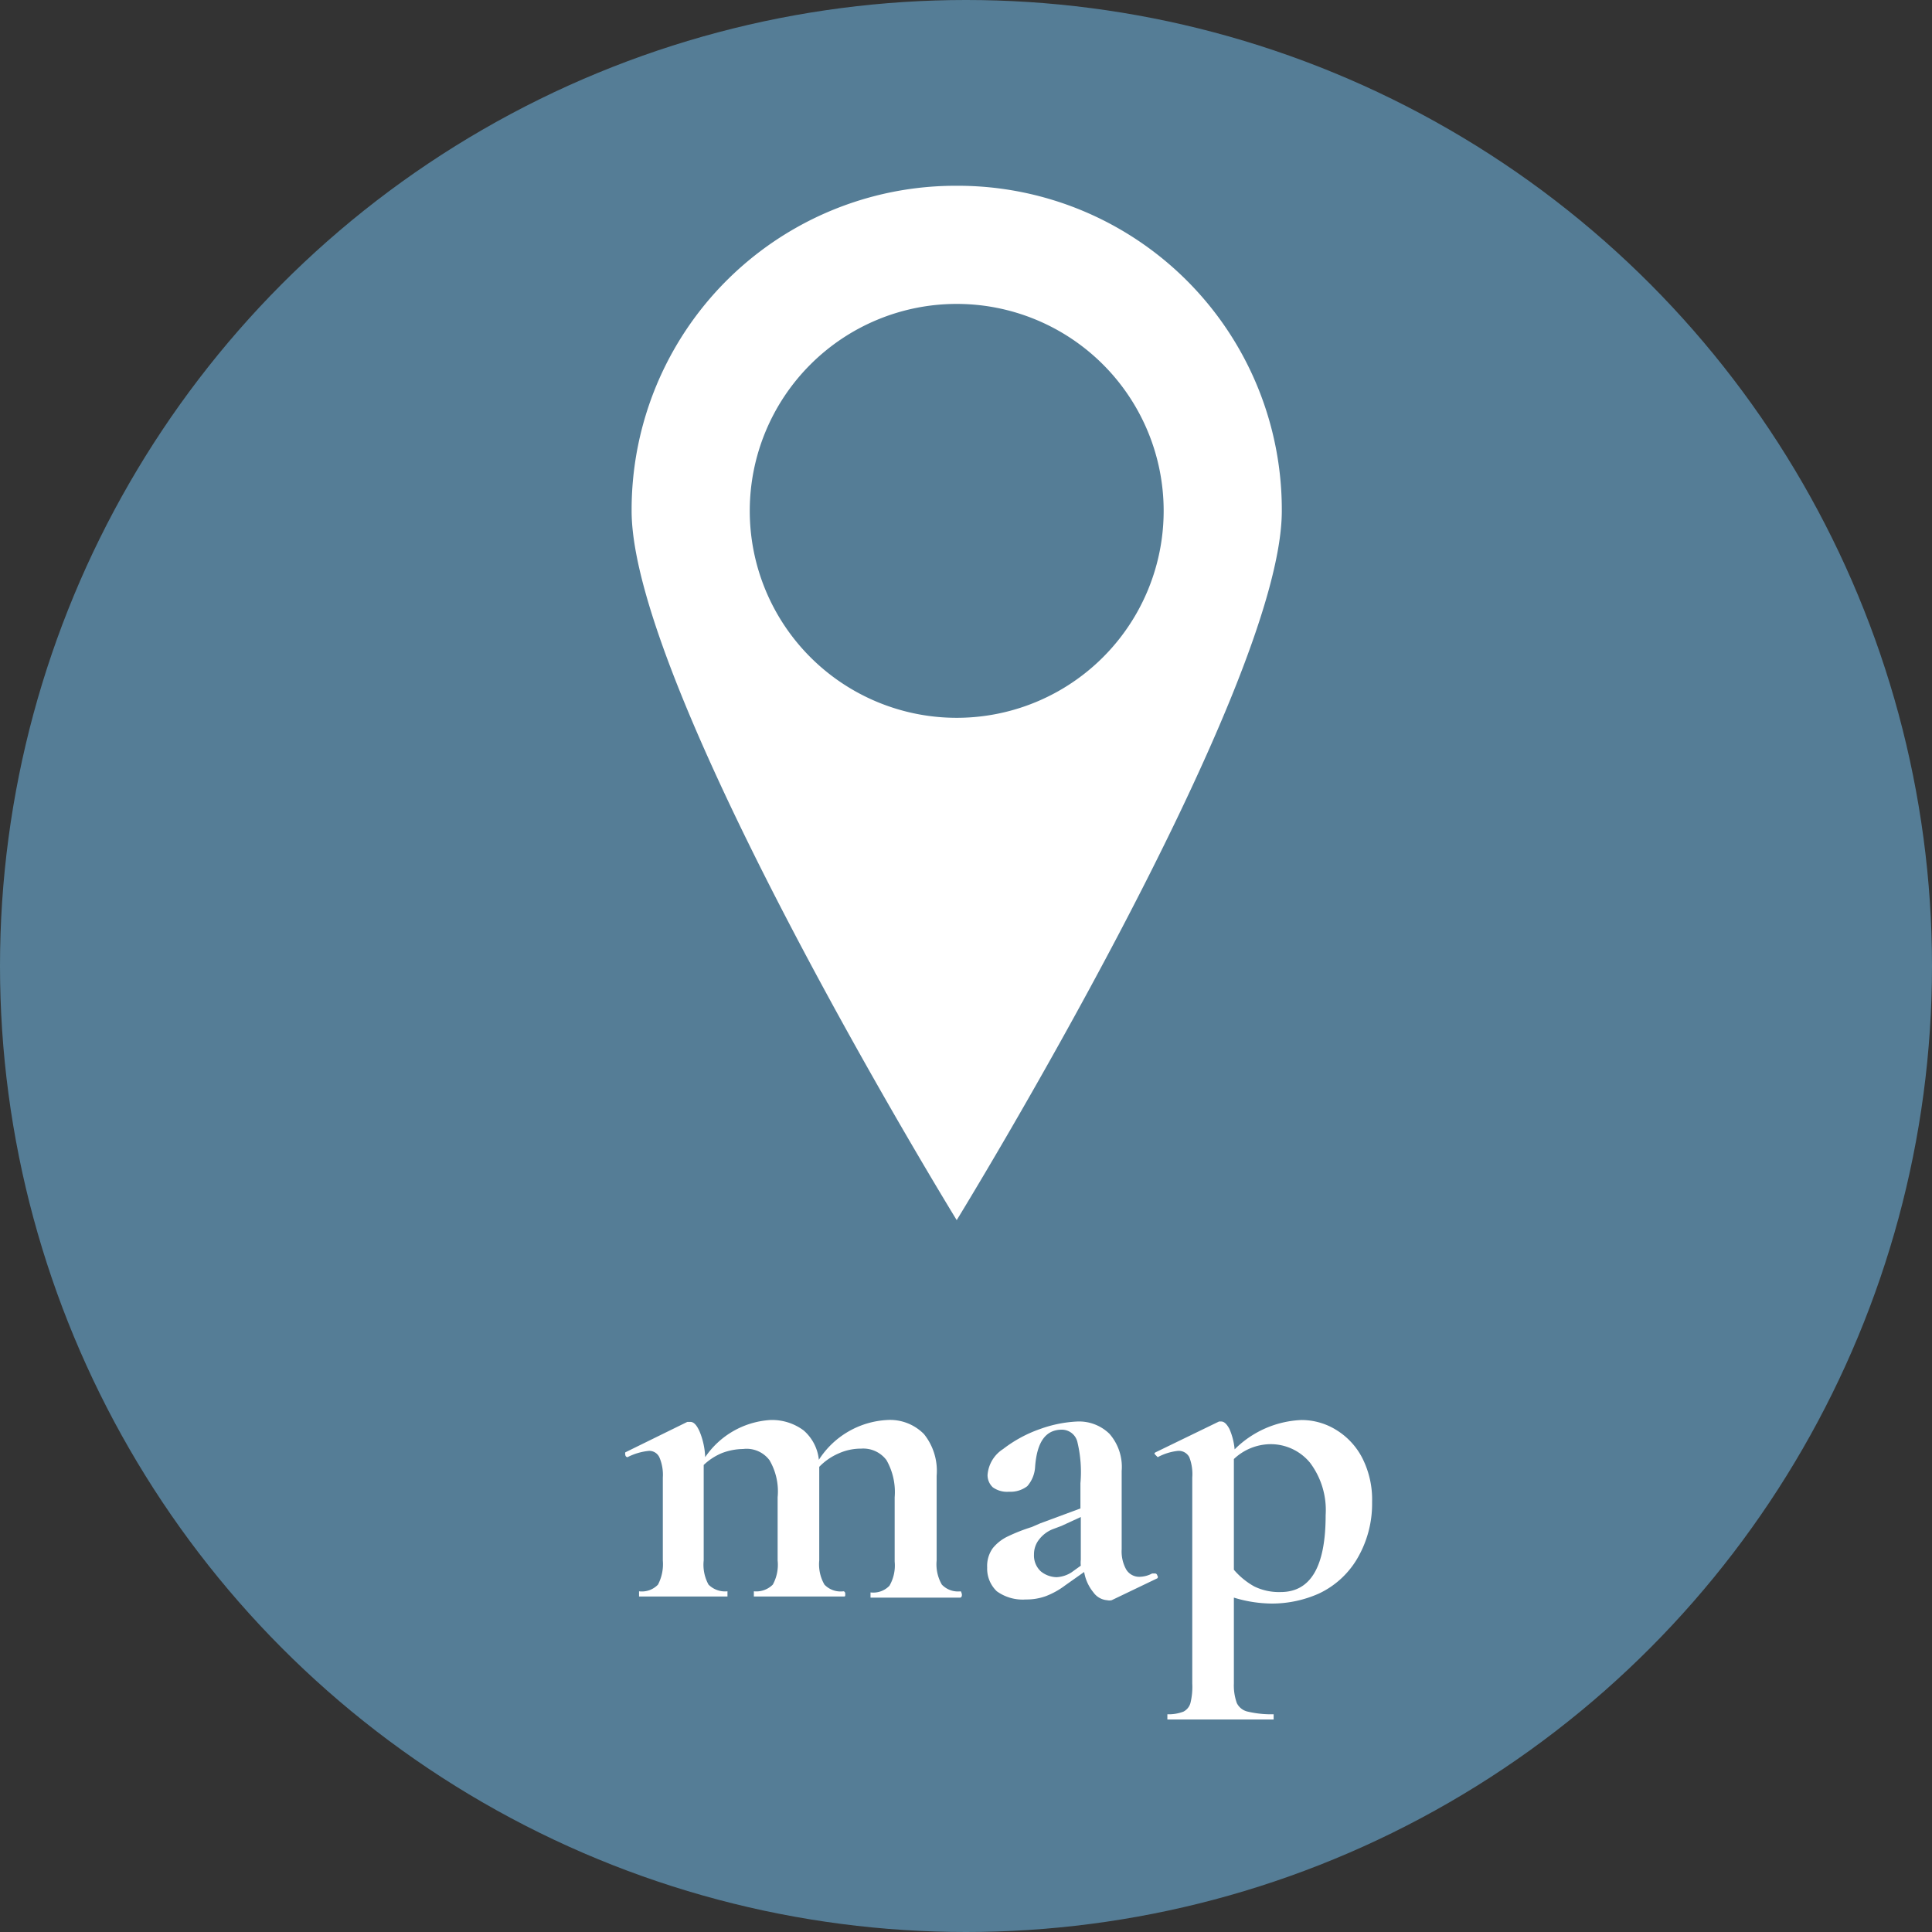
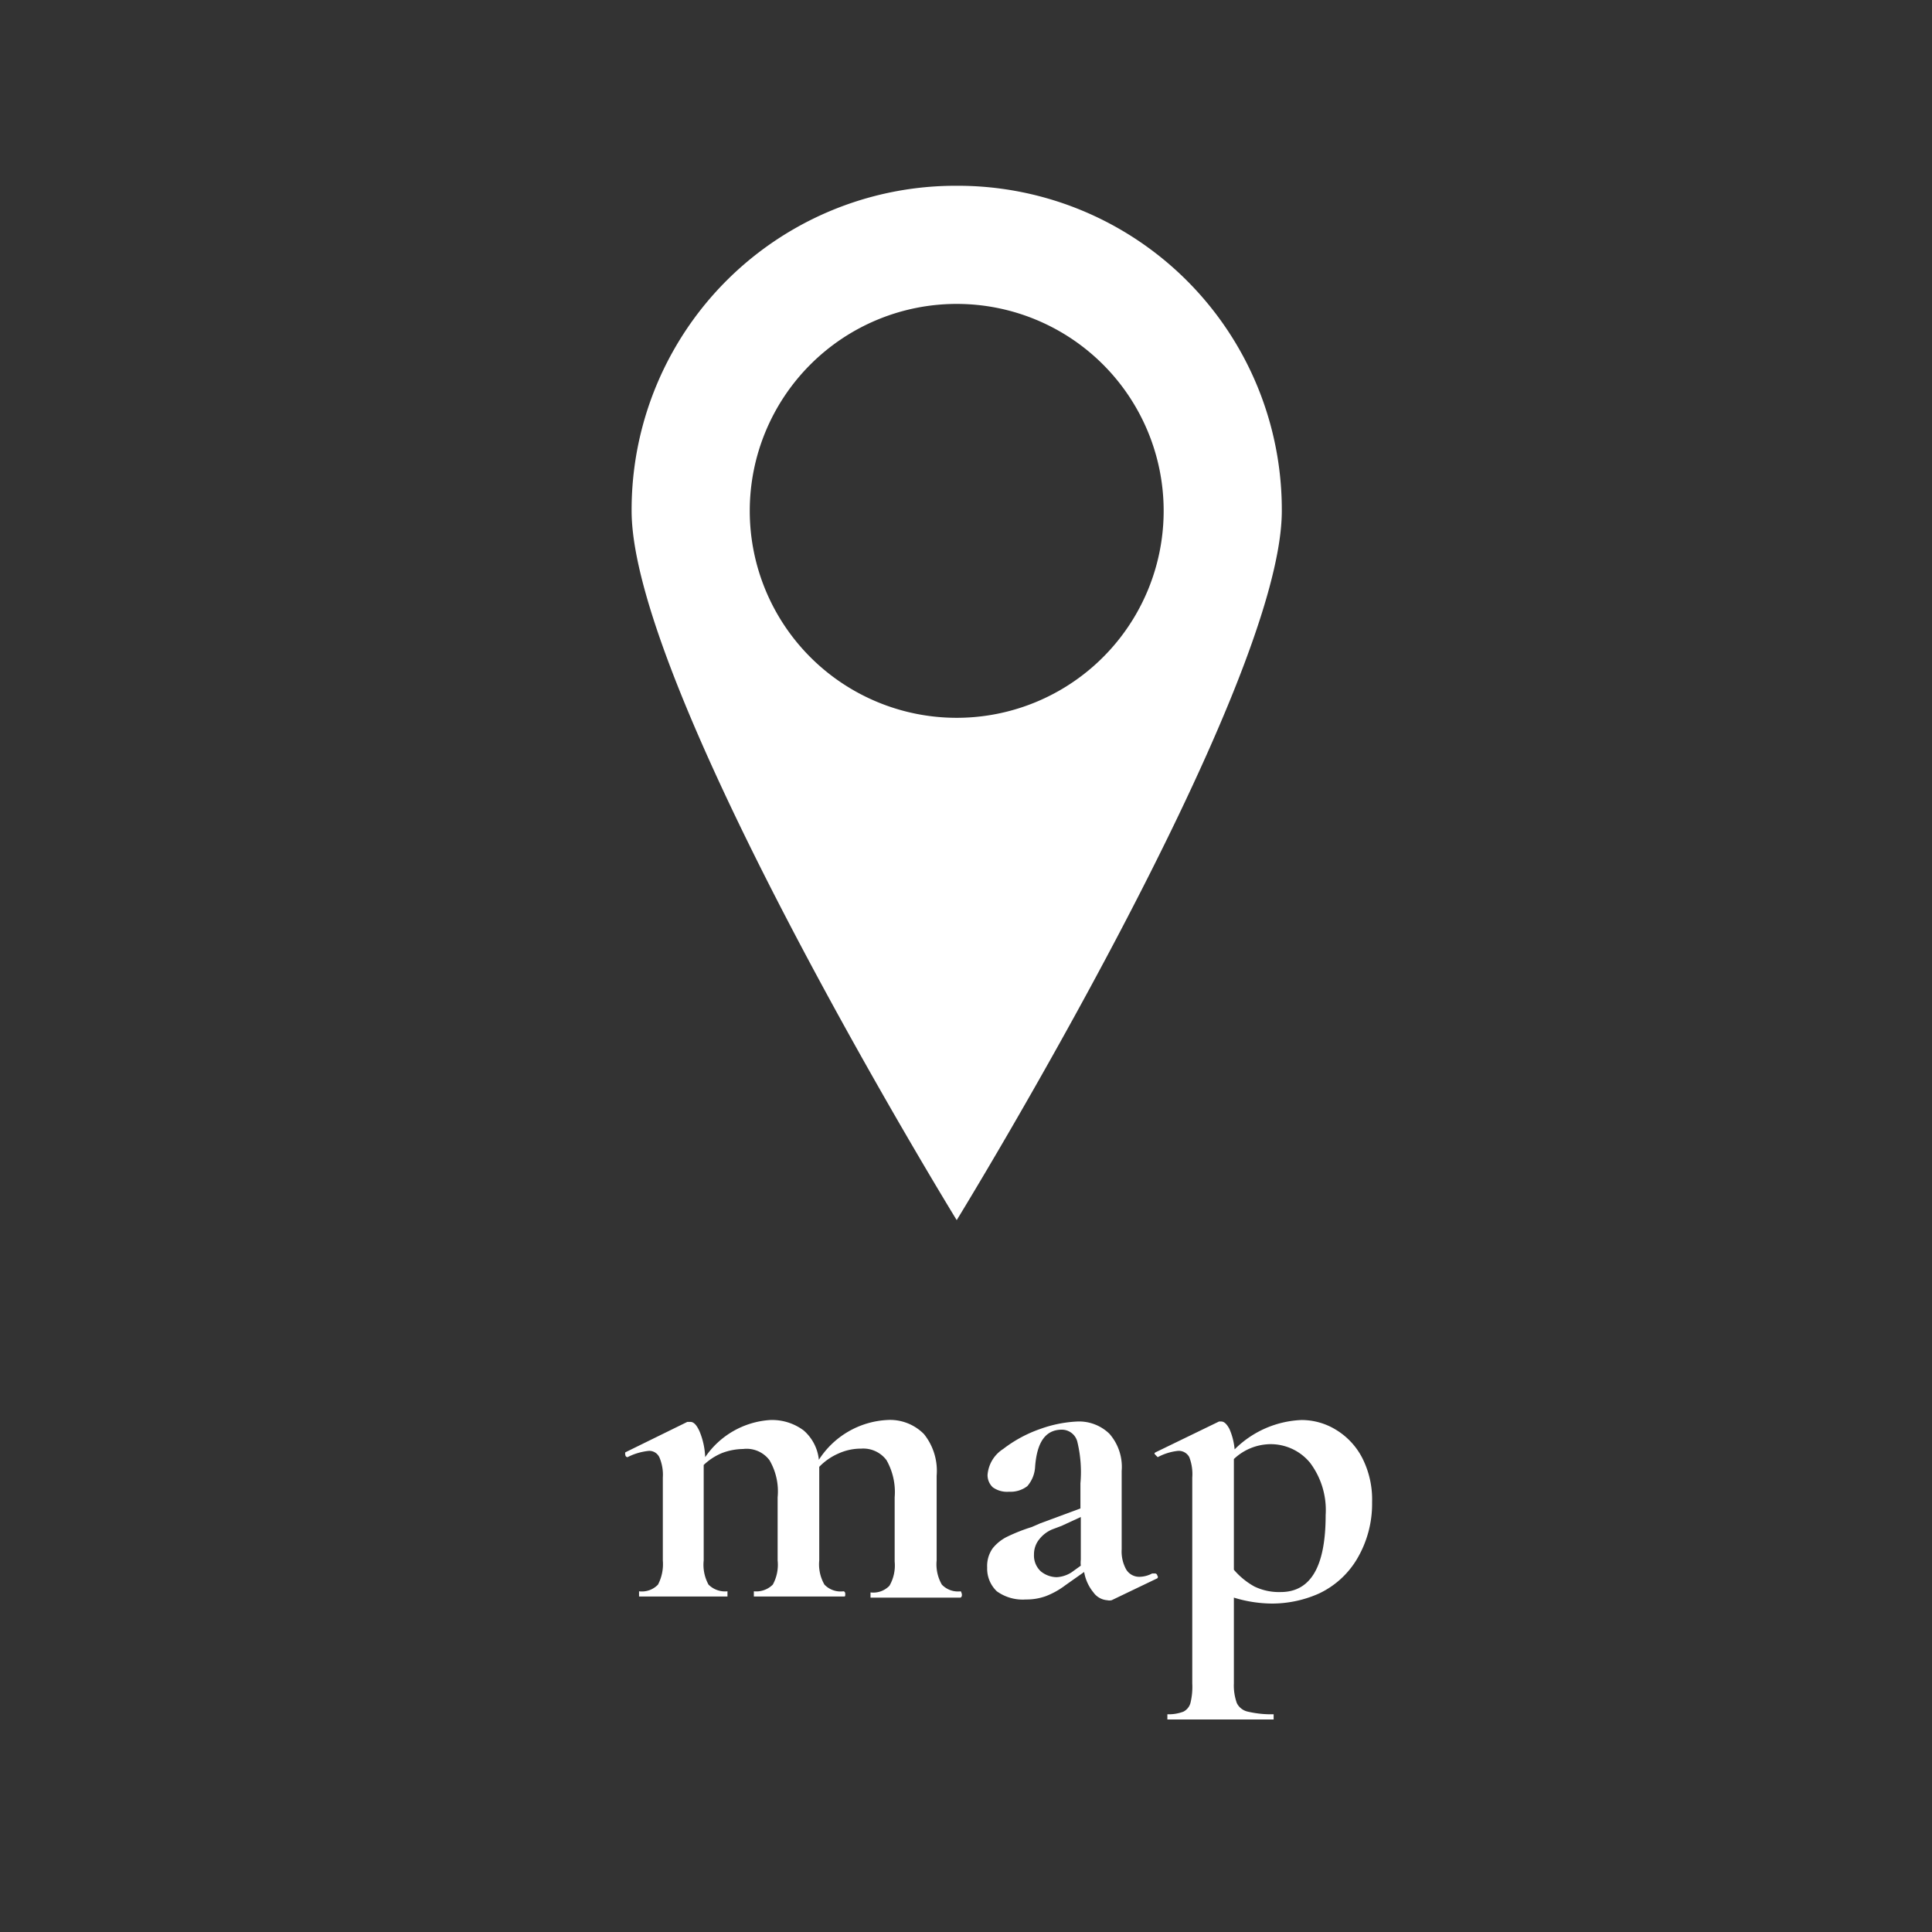
<svg xmlns="http://www.w3.org/2000/svg" viewBox="0 0 52 52" width="52" height="52">
  <rect x="0" y="0" width="52" height="52" fill="#333333" stroke="none" />
  <defs>
    <style>.a{fill:#557d96;}.b{fill:#fff;}.c{isolation:isolate;}</style>
  </defs>
  <title>header_map</title>
-   <circle class="a" cx="26" cy="26" r="26" />
  <path class="b" d="M25.75,5A8.72,8.72,0,0,0,17,13.7v.05c0,4.85,8.75,19.09,8.75,19.09S34.5,18.6,34.5,13.75A8.72,8.72,0,0,0,25.8,5Zm0,14.32a5.57,5.57,0,1,1,5.57-5.57A5.57,5.57,0,0,1,25.75,19.32Z" />
  <g class="c">
    <g class="c">
      <path class="b" d="M25.89,42.93s0,.07-.05.07H23.43s0,0,0-.07,0-.07,0-.07a.6.6,0,0,0,.51-.18,1.09,1.09,0,0,0,.14-.65V40.3a1.74,1.74,0,0,0-.22-1,.78.78,0,0,0-.68-.31,1.46,1.46,0,0,0-.61.13,1.61,1.61,0,0,0-.52.36V42a1.09,1.09,0,0,0,.14.65.6.6,0,0,0,.51.18s.05,0,.05.07,0,.07-.05.07H20.29s0,0,0-.07,0-.07,0-.07a.63.63,0,0,0,.51-.18,1.11,1.11,0,0,0,.13-.65V40.3a1.66,1.66,0,0,0-.22-1A.77.77,0,0,0,20,39a1.65,1.65,0,0,0-.57.11,1.6,1.6,0,0,0-.49.32V42a1.11,1.11,0,0,0,.13.65.63.63,0,0,0,.51.18s0,0,0,.07,0,.07,0,.07H17.2s0,0,0-.07,0-.07,0-.07a.6.6,0,0,0,.51-.18,1.19,1.19,0,0,0,.13-.65V39.77a1.19,1.19,0,0,0-.09-.54.3.3,0,0,0-.28-.18,1.6,1.6,0,0,0-.58.17h0s-.05,0-.06-.06,0-.06,0-.07l1.67-.82.08,0c.09,0,.17.08.25.26a2,2,0,0,1,.15.69,2.29,2.29,0,0,1,1.75-1,1.42,1.42,0,0,1,.9.28,1.21,1.21,0,0,1,.41.79,2.33,2.33,0,0,1,1.83-1.07,1.28,1.28,0,0,1,1,.38,1.58,1.58,0,0,1,.34,1.12V42a1.09,1.09,0,0,0,.14.65.6.6,0,0,0,.51.18S25.89,42.88,25.89,42.93Z" />
      <path class="b" d="M31.09,42.35s.05,0,.06.06a.05.05,0,0,1,0,.07l-1.23.59a.27.27,0,0,1-.12,0,.5.5,0,0,1-.37-.21,1.17,1.17,0,0,1-.25-.55l-.51.36a2.13,2.13,0,0,1-.52.29,1.53,1.53,0,0,1-.54.09,1.19,1.19,0,0,1-.78-.22.84.84,0,0,1-.26-.64.82.82,0,0,1,.15-.52,1.16,1.16,0,0,1,.39-.31,4.77,4.77,0,0,1,.66-.26L28,41l1.08-.4v-.68A3.44,3.44,0,0,0,29,38.82a.43.43,0,0,0-.42-.34c-.43,0-.67.32-.72,1a.86.86,0,0,1-.21.52.74.74,0,0,1-.49.15.66.66,0,0,1-.44-.12.45.45,0,0,1-.14-.33A.91.91,0,0,1,27,39a3.52,3.52,0,0,1,1-.54,3.38,3.38,0,0,1,1-.2,1.17,1.17,0,0,1,.86.33,1.35,1.35,0,0,1,.33,1V41.7a1,1,0,0,0,.12.54.41.41,0,0,0,.36.2.75.75,0,0,0,.34-.09Zm-2-.21a.71.71,0,0,1,0-.16V40.83l-.52.24-.24.09a.87.87,0,0,0-.35.26.64.64,0,0,0-.15.42.58.58,0,0,0,.18.45.69.69,0,0,0,.43.16.82.82,0,0,0,.4-.13Z" />
      <path class="b" d="M33.21,43v2.31a1.4,1.4,0,0,0,.08.53.43.43,0,0,0,.3.23,2.8,2.8,0,0,0,.69.07s0,0,0,.07,0,.07,0,.07H31.42s0,0,0-.07,0-.07,0-.07a1.12,1.12,0,0,0,.43-.07.37.37,0,0,0,.19-.23,1.81,1.81,0,0,0,.05-.53V39.77a1.27,1.27,0,0,0-.08-.55.32.32,0,0,0-.3-.17,1.49,1.49,0,0,0-.55.17h0s0,0-.06-.06,0-.06,0-.07l1.71-.83h.06c.08,0,.15.07.22.2a1.75,1.75,0,0,1,.14.55,2.7,2.7,0,0,1,1.8-.79,1.77,1.77,0,0,1,.94.27,1.91,1.91,0,0,1,.7.76,2.47,2.47,0,0,1,.26,1.18A2.91,2.91,0,0,1,36.5,42a2.36,2.36,0,0,1-1,.89,3.11,3.11,0,0,1-1.26.27A3.56,3.56,0,0,1,33.21,43Zm0-3.75v3a2,2,0,0,0,.55.45,1.52,1.52,0,0,0,.71.15c.81,0,1.21-.69,1.21-2.07a2.12,2.12,0,0,0-.42-1.41,1.37,1.37,0,0,0-1.07-.5A1.45,1.45,0,0,0,33.21,39.27Z" />
    </g>
  </g>
</svg>